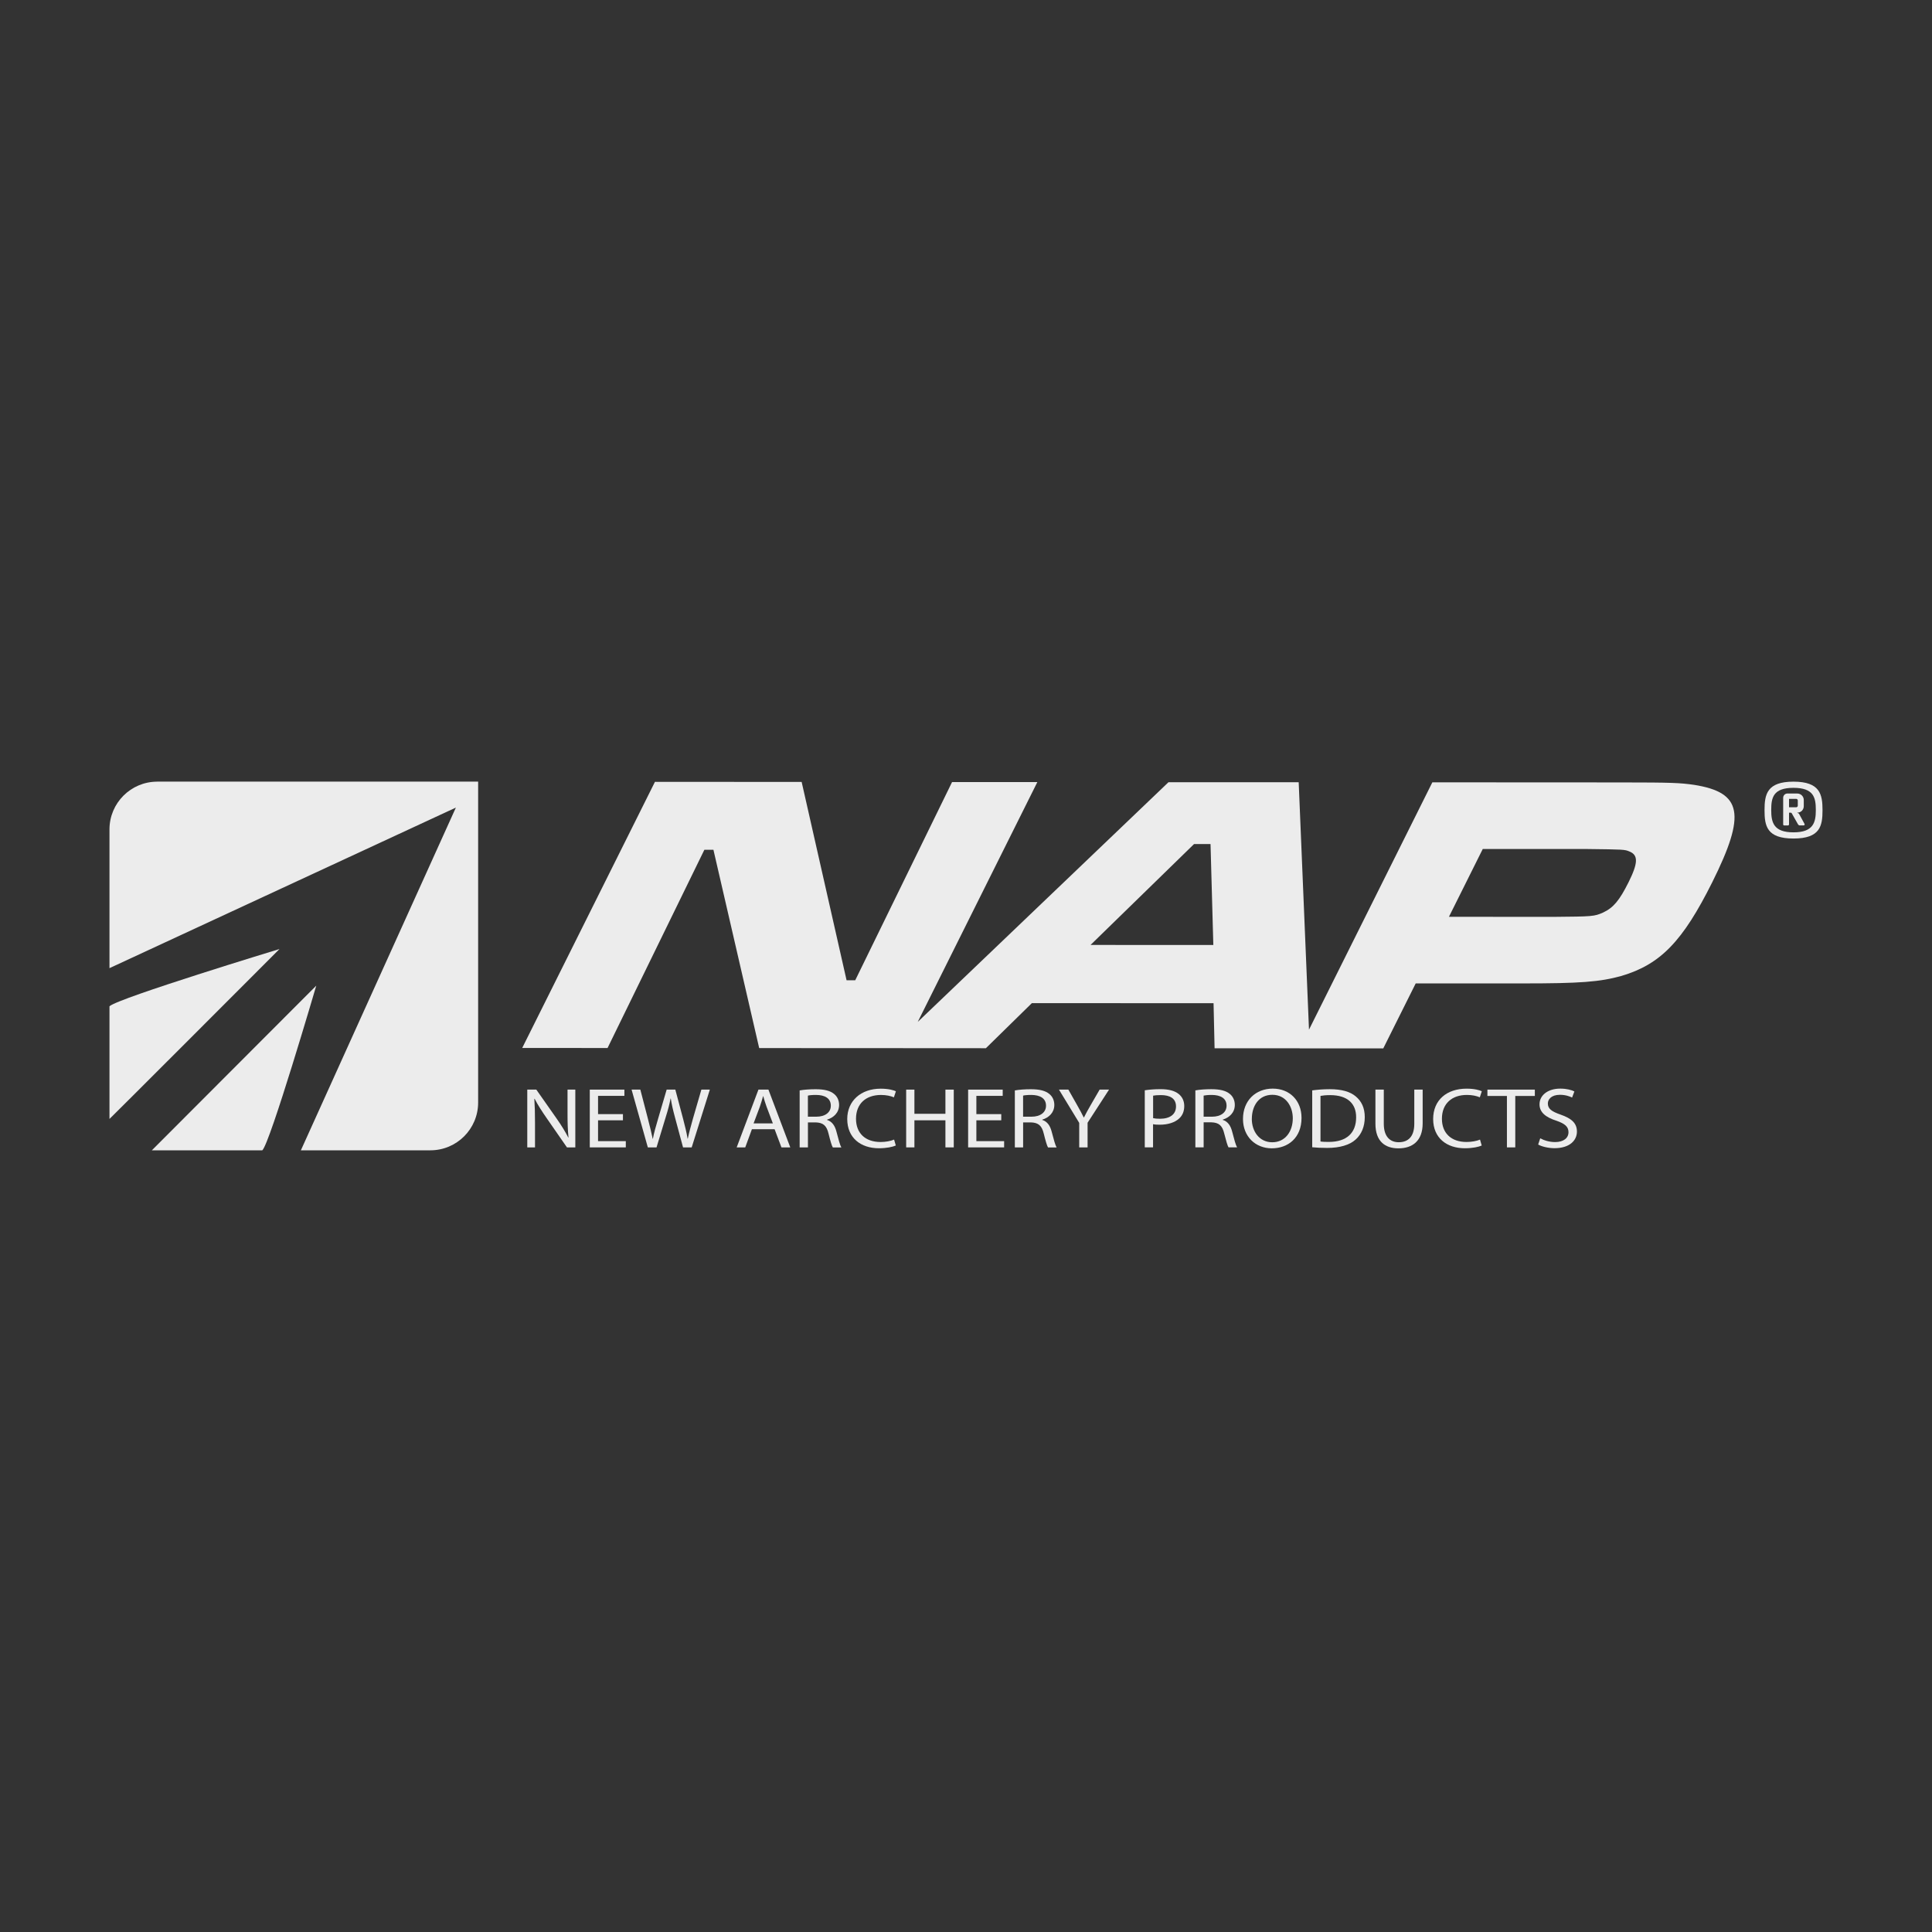
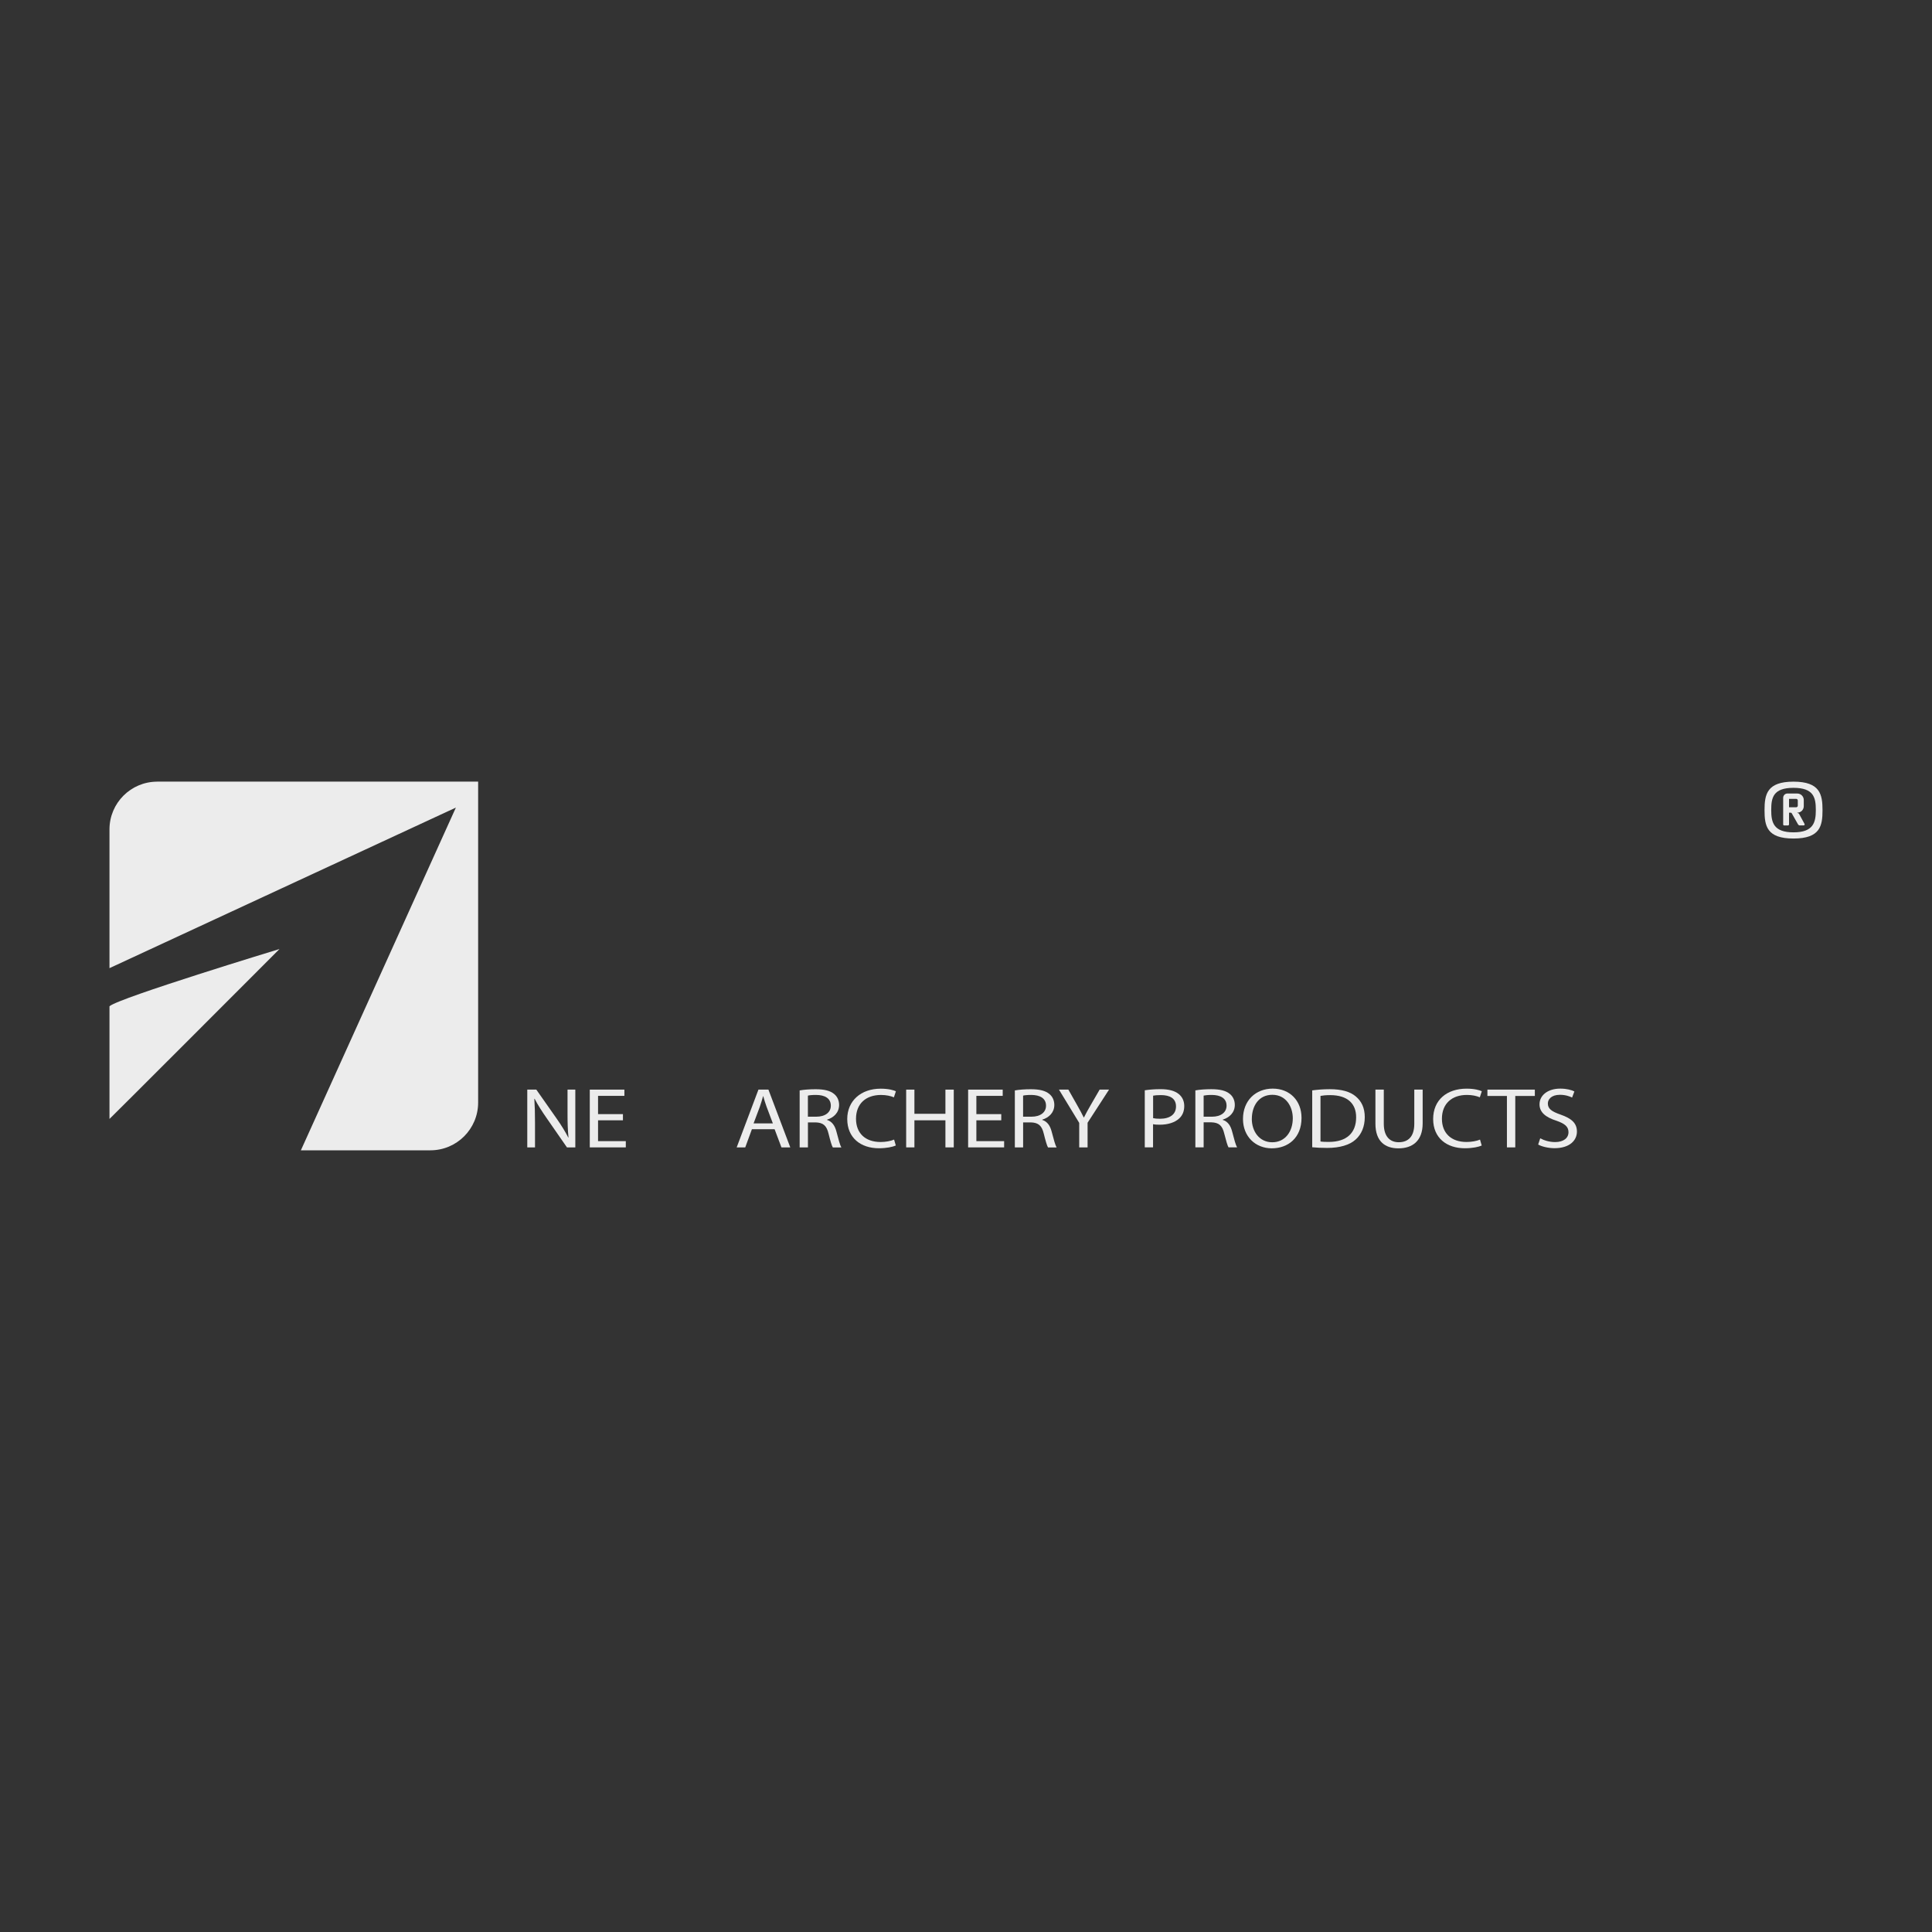
<svg xmlns="http://www.w3.org/2000/svg" id="Layer_1" width="600" height="600" viewBox="0 0 600 600">
  <rect x="0" y="0" width="600" height="600" fill="#333333" stroke="none" />
  <defs>
    <style>.cls-1{fill:#ececec;}</style>
  </defs>
-   <path class="cls-1" d="M162.19,325.45l26.49.02,30.07-61.57h2.81s14.21,61.59,14.21,61.59l40.73.02h0s29.68.02,29.68.02l14.28-14,56.42.03.32,14h26.41s0,.02,0,.02h25.98s10.07-20.17,10.07-20.17h32.76c18.43.02,24.43-.47,31.12-2.32,12.16-3.59,19.07-10.78,28.22-29.11,10.56-21.18,9.29-27.87-5.66-30.24-4.42-.62-6.67-.74-22.79-.75l-58.48-.03-38.31,76.81-3.2-76.84h-40.44s-77.87,74.44-77.87,74.44l37.15-74.49h-26.49s-30.07,61.55-30.07,61.55h-2.69s-13.95-61.59-13.95-61.59l-45.56-.03-41.21,82.62h0ZM338.68,293.46l32.14-31.33h5.12l.87,31.35-38.14-.02h0ZM449.98,284.72l10.5-21.05h32.5c11.33.14,11.59.14,13.06.77,2.78,1.11,2.69,3.59-.27,9.53-2.84,5.7-4.73,7.93-7.9,9.42-2.79,1.24-3.31,1.24-15.39,1.35l-32.5-.02h0Z" />
  <path class="cls-1" d="M34,312.5v35c.06.05,52.8-52.77,52.8-52.77,0,0-49.92,15.17-52.8,17.77" />
-   <path class="cls-1" d="M47.15,357.25h34.3c2.37-1.99,16.77-51.15,16.77-51.15l-51.07,51.15h0Z" />
  <path class="cls-1" d="M48.83,242.75c-8.19,0-14.83,6.64-14.83,14.83v43.09l107.58-49.87-48.14,106.44h40.22c8.19,0,14.83-6.64,14.83-14.83v-99.67H48.83Z" />
  <path class="cls-1" d="M547.99,251.58c0,4.9.67,8.83,8.99,8.83s9.02-3.93,9.02-8.83-.8-8.83-9.02-8.83-8.99,3.93-8.99,8.83M550.07,251.58c0-3.8.55-6.91,6.91-6.91s6.94,3.1,6.94,6.91-.74,6.91-6.94,6.91-6.91-3.1-6.91-6.91M555.12,246.43c-.83,0-1.34.67-1.34,1.35v8.25c0,.19.13.32.32.32h1.18c.13,0,.32-.13.32-.32v-3.65h.48c.1,0,.26,0,.38.22l1.92,3.39c.1.16.28.35.51.35h1.25c.16,0,.32-.13.32-.32,0-.06-.06-.16-.1-.25l-1.69-3.1-.57-.29c1.31,0,2.08-.99,2.08-2.02v-1.92c0-.99-.77-2.01-2.08-2.01h-2.98ZM555.6,248.09h2.21c.29,0,.51.26.51.48v1.66c0,.22-.22.48-.51.48h-2.21v-2.62h0Z" />
  <path class="cls-1" d="M163.75,356.33v-17.95h2.8l6.37,9.08c1.48,2.11,2.63,4,3.57,5.83l.06-.03c-.24-2.4-.3-4.58-.3-7.37v-7.51h2.42v17.95h-2.6l-6.32-9.11c-1.39-2-2.72-4.05-3.72-5.99l-.09.03c.15,2.26.21,4.42.21,7.4v7.67h-2.42Z" />
  <polygon class="cls-1" points="193.46 347.92 185.73 347.92 185.73 354.39 194.35 354.39 194.35 356.33 183.16 356.33 183.16 338.39 193.91 338.39 193.91 340.33 185.73 340.33 185.73 346 193.46 346 193.46 347.92 193.46 347.92" />
-   <path class="cls-1" d="M201.19,356.33l-5.05-17.95h2.72l2.36,9.08c.59,2.24,1.12,4.48,1.48,6.2h.06c.32-1.78.94-3.91,1.62-6.23l2.66-9.05h2.69l2.42,9.11c.56,2.13,1.09,4.26,1.39,6.15h.06c.41-1.97.97-3.97,1.59-6.2l2.63-9.05h2.63l-5.64,17.95h-2.68l-2.51-9.34c-.62-2.29-1.03-4.05-1.3-5.86h-.06c-.35,1.79-.8,3.54-1.53,5.86l-2.84,9.34h-2.68Z" />
  <path class="cls-1" d="M235.54,338.39l-6.76,17.95h2.66l2.07-5.65h7.05l2.13,5.65h2.74l-6.79-17.95h-3.1ZM235.98,343.68c.38-1.09.71-2.18,1-3.25h.06c.29,1.04.59,2.1,1.03,3.28l1.95,5.17h-5.99l1.95-5.19h0Z" />
  <path class="cls-1" d="M248.34,338.63v17.71h2.57v-7.77h2.42c2.33.08,3.39,1.01,3.98,3.49.56,2.24,1,3.78,1.33,4.29h2.65c-.41-.69-.88-2.43-1.53-4.93-.47-1.86-1.39-3.14-2.92-3.62v-.08c2.1-.64,3.75-2.21,3.75-4.58,0-1.39-.56-2.61-1.56-3.41-1.24-1.01-3.01-1.46-5.75-1.46-1.77,0-3.63.13-4.93.37M250.91,340.25c.41-.11,1.3-.21,2.54-.21,2.72.02,4.57,1.04,4.57,3.35,0,2.05-1.74,3.41-4.49,3.41h-2.63v-6.55h0Z" />
  <path class="cls-1" d="M263.12,347.52c0,5.88,4.22,9.08,9.83,9.08,2.42,0,4.31-.43,5.25-.85l-.53-1.84c-1.03.45-2.63.75-4.19.75-4.84,0-7.64-2.82-7.64-7.21,0-4.71,3.1-7.4,7.76-7.4,1.65,0,3.04.32,4.01.74l.62-1.89c-.68-.32-2.25-.8-4.72-.8-6.17,0-10.39,3.81-10.39,9.43" />
  <polygon class="cls-1" points="293.61 338.39 293.61 345.9 283.98 345.9 283.98 338.39 281.42 338.39 281.42 356.33 283.98 356.33 283.98 347.92 293.61 347.92 293.61 356.33 296.2 356.33 296.2 338.39 293.61 338.39 293.61 338.39" />
  <polygon class="cls-1" points="300.66 338.39 300.66 356.33 311.84 356.33 311.84 354.39 303.22 354.39 303.22 347.92 310.95 347.92 310.95 346 303.22 346 303.22 340.33 311.4 340.33 311.4 338.39 300.66 338.39 300.66 338.39" />
  <path class="cls-1" d="M315.17,338.63v17.71h2.57v-7.77h2.42c2.33.08,3.4,1.01,3.99,3.49.56,2.24,1,3.78,1.33,4.29h2.66c-.41-.69-.89-2.43-1.54-4.93-.47-1.86-1.39-3.14-2.92-3.62v-.08c2.09-.64,3.75-2.21,3.75-4.58,0-1.39-.56-2.61-1.56-3.41-1.24-1.01-3.01-1.46-5.76-1.46-1.77,0-3.63.13-4.93.37M317.74,340.25c.41-.11,1.3-.21,2.54-.21,2.71.02,4.57,1.04,4.57,3.35,0,2.05-1.74,3.41-4.49,3.41h-2.63v-6.55h0Z" />
  <path class="cls-1" d="M341.5,338.39l-2.86,4.95c-.77,1.36-1.45,2.53-2.01,3.7h-.06c-.62-1.25-1.21-2.34-1.98-3.7l-2.8-4.95h-2.92l6.29,10.33v7.61h2.6v-7.65l6.67-10.3h-2.92Z" />
  <path class="cls-1" d="M358.1,347.25c.56.13,1.27.19,2.13.19,3.1,0,4.99-1.36,4.99-3.83s-1.86-3.52-4.69-3.52c-1.12,0-1.98.08-2.42.18v6.98h0ZM355.53,338.6c1.24-.19,2.86-.35,4.93-.35,2.54,0,4.4.53,5.58,1.49,1.09.85,1.74,2.16,1.74,3.75s-.53,2.9-1.54,3.83c-1.36,1.3-3.57,1.97-6.08,1.97-.77,0-1.48-.03-2.07-.16v7.19h-2.57v-17.73h0Z" />
  <path class="cls-1" d="M373.8,346.8h2.63c2.74,0,4.49-1.36,4.49-3.41,0-2.31-1.86-3.33-4.58-3.35-1.24,0-2.13.11-2.54.21v6.55h0ZM371.23,338.63c1.3-.24,3.16-.37,4.93-.37,2.74,0,4.51.45,5.76,1.46,1,.8,1.56,2.03,1.56,3.41,0,2.37-1.65,3.94-3.75,4.58v.08c1.54.48,2.45,1.76,2.92,3.62.65,2.5,1.12,4.23,1.54,4.92h-2.66c-.32-.51-.76-2.05-1.33-4.29-.59-2.48-1.65-3.41-3.98-3.49h-2.42v7.77h-2.57v-17.71h0Z" />
  <path class="cls-1" d="M388.76,347.47c0,3.84,2.3,7.27,6.35,7.27s6.38-3.38,6.38-7.45c0-3.57-2.07-7.29-6.35-7.29s-6.37,3.54-6.37,7.48M404.2,347.17c0,6.18-4.16,9.45-9.24,9.45s-8.94-3.68-8.94-9.11c0-5.7,3.92-9.43,9.24-9.43s8.94,3.76,8.94,9.08" />
  <path class="cls-1" d="M410.09,354.5c.65.11,1.59.13,2.6.13,5.49,0,8.47-2.77,8.47-7.61.03-4.23-2.63-6.92-8.06-6.92-1.33,0-2.33.11-3.01.24v14.17h0ZM407.53,338.63c1.57-.21,3.42-.37,5.46-.37,3.69,0,6.32.77,8.05,2.24,1.77,1.47,2.8,3.54,2.8,6.44s-1,5.33-2.86,6.98c-1.86,1.68-4.93,2.58-8.8,2.58-1.83,0-3.36-.08-4.66-.21v-17.65h0Z" />
  <path class="cls-1" d="M429.75,338.39v10.62c0,4.02,1.98,5.72,4.63,5.72,2.95,0,4.84-1.76,4.84-5.72v-10.62h2.6v10.47c0,5.51-3.22,7.77-7.53,7.77-4.07,0-7.14-2.1-7.14-7.67v-10.57h2.6Z" />
  <path class="cls-1" d="M460.17,355.75c-.95.43-2.84.85-5.26.85-5.61,0-9.83-3.19-9.83-9.08s4.22-9.43,10.39-9.43c2.48,0,4.04.48,4.72.8l-.62,1.89c-.97-.42-2.36-.74-4.01-.74-4.66,0-7.76,2.69-7.76,7.4,0,4.39,2.8,7.21,7.64,7.21,1.56,0,3.16-.29,4.19-.74l.53,1.84h0Z" />
  <polygon class="cls-1" points="467.99 340.36 461.93 340.36 461.93 338.39 476.66 338.39 476.66 340.36 470.58 340.36 470.58 356.33 467.99 356.33 467.99 340.36 467.99 340.36" />
  <path class="cls-1" d="M478.34,353.51c1.15.64,2.83,1.17,4.61,1.17,2.62,0,4.16-1.25,4.16-3.06,0-1.68-1.06-2.64-3.75-3.57-3.25-1.04-5.25-2.56-5.25-5.09,0-2.8,2.57-4.88,6.43-4.88,2.03,0,3.51.43,4.4.88l-.71,1.89c-.65-.32-1.98-.85-3.78-.85-2.71,0-3.75,1.46-3.75,2.69,0,1.68,1.21,2.5,3.95,3.46,3.37,1.17,5.08,2.64,5.08,5.27,0,2.77-2.28,5.16-6.97,5.16-1.92,0-4.01-.51-5.07-1.14l.65-1.95h0Z" />
</svg>